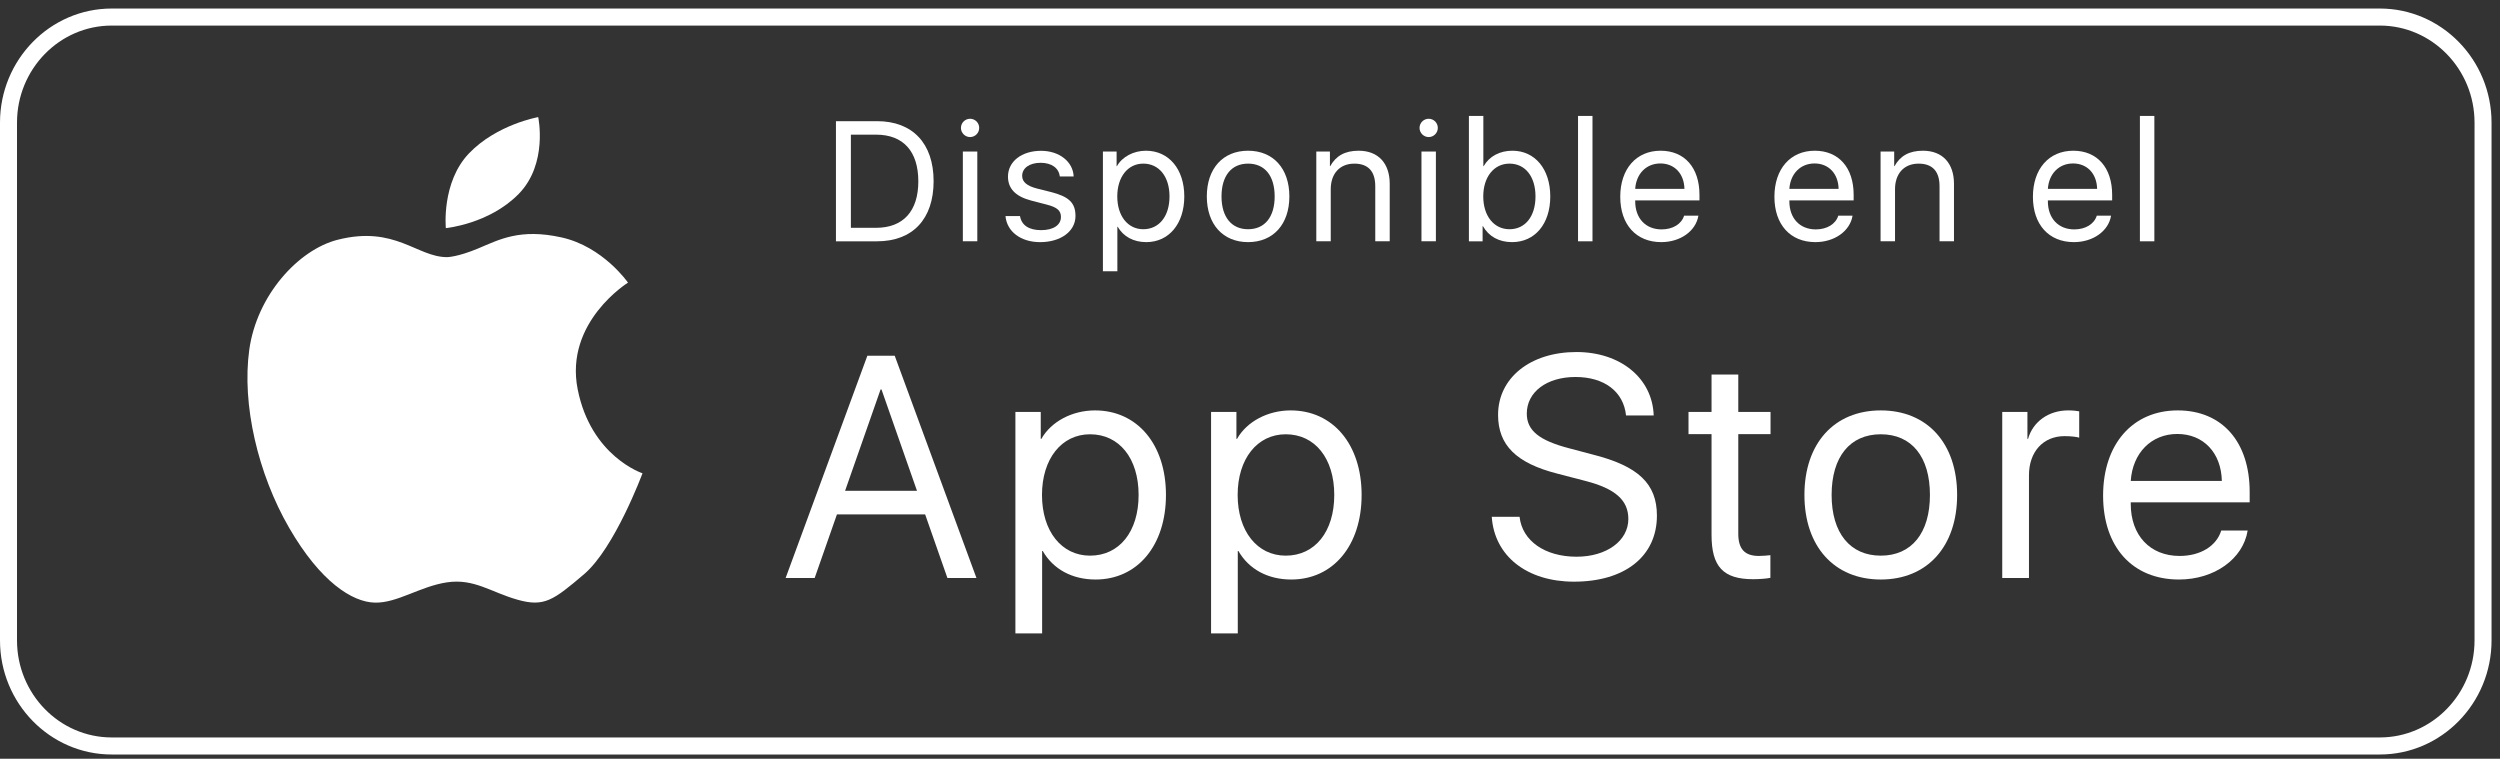
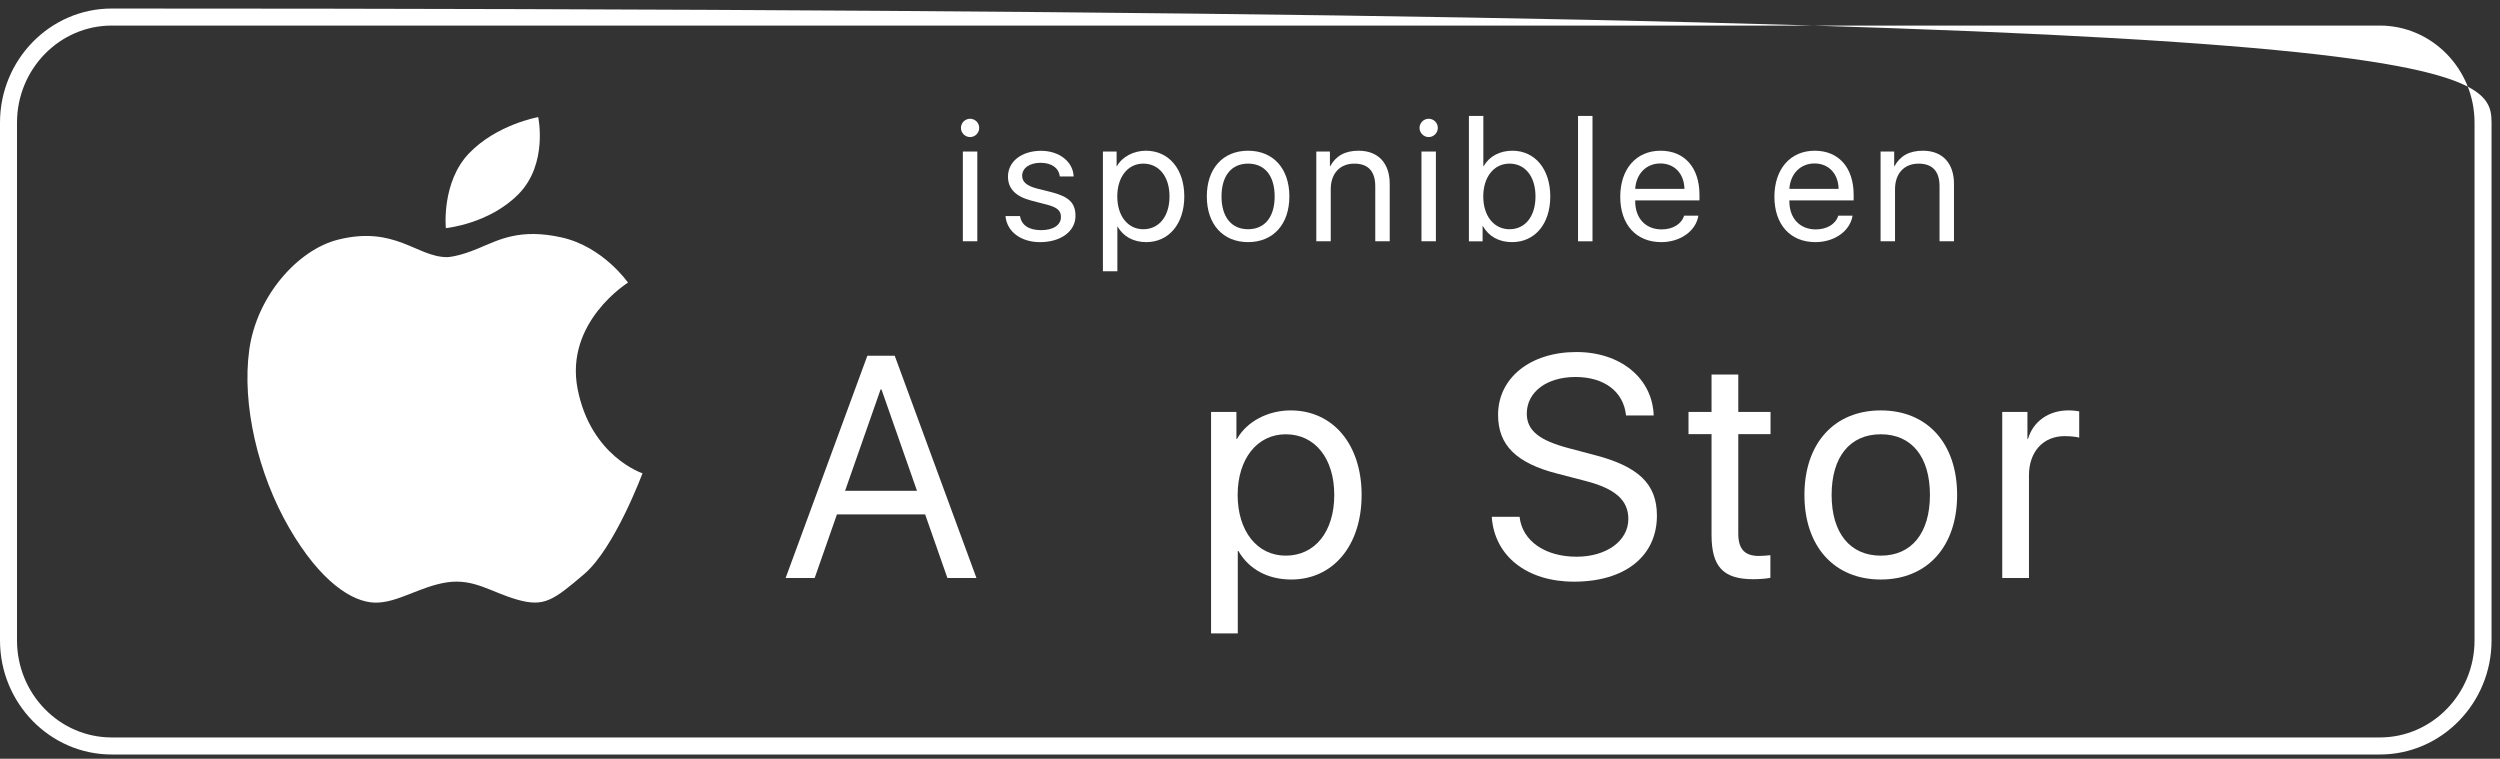
<svg xmlns="http://www.w3.org/2000/svg" xmlns:xlink="http://www.w3.org/1999/xlink" width="201px" height="61px" viewBox="0 0 201 61" version="1.1">
  <rect x="0" y="0" width="201" height="61" fill="#333333" stroke="none" />
  <title>CTA-iOs</title>
  <desc>Created with Sketch.</desc>
  <defs>
    <polygon id="path-1" points="0 60.661 200.32 60.661 200.32 0.685 0 0.685" />
  </defs>
  <g id="Page-1" stroke="none" stroke-width="1" fill="none" fill-rule="evenodd">
    <g id="Desktop-1440px" transform="translate(-1093, -5723)">
      <g id="R4-Descarga-la-App" transform="translate(0, 5400)">
        <g id="CTA-iOs" transform="translate(1093, 323)">
          <g id="Group-3" transform="translate(0, 0.347)" fill="#FFFFFF">
-             <path d="M8.983,1.709 C4.783,1.709 1.367,5.21 1.367,9.514 L1.367,51.14 C1.367,55.443 4.783,58.944 8.983,58.944 L191.337,58.944 C195.536,58.944 198.953,55.443 198.953,51.14 L198.953,9.514 C198.953,5.21 195.536,1.709 191.337,1.709 L8.983,1.709 Z M191.337,60.315 L8.983,60.315 C4.03,60.315 -0,56.199 -0,51.14 L-0,9.514 C-0,4.454 4.03,0.339 8.983,0.339 L191.337,0.339 C196.291,0.339 200.32,4.454 200.32,9.514 L200.32,51.14 C200.32,56.199 196.291,60.315 191.337,60.315 L191.337,60.315 Z" id="Fill-1" />
+             <path d="M8.983,1.709 C4.783,1.709 1.367,5.21 1.367,9.514 L1.367,51.14 C1.367,55.443 4.783,58.944 8.983,58.944 L191.337,58.944 C195.536,58.944 198.953,55.443 198.953,51.14 L198.953,9.514 C198.953,5.21 195.536,1.709 191.337,1.709 L8.983,1.709 Z M191.337,60.315 L8.983,60.315 C4.03,60.315 -0,56.199 -0,51.14 L-0,9.514 C-0,4.454 4.03,0.339 8.983,0.339 C196.291,0.339 200.32,4.454 200.32,9.514 L200.32,51.14 C200.32,56.199 196.291,60.315 191.337,60.315 L191.337,60.315 Z" id="Fill-1" />
          </g>
-           <path d="M68.411,18.316 L70.434,18.316 C72.617,18.316 73.833,16.978 73.833,14.582 C73.833,12.165 72.624,10.826 70.434,10.826 L68.411,10.826 L68.411,18.316 Z M70.514,9.742 C73.372,9.742 75.062,11.529 75.062,14.568 C75.062,17.614 73.379,19.401 70.514,19.401 L67.21,19.401 L67.21,9.742 L70.514,9.742 Z" id="Fill-4" fill="#FFFFFF" />
          <mask id="mask-2" fill="white">
            <use xlink:href="#path-1" />
          </mask>
          <g id="Clip-7" />
          <path d="M77.413,19.4 L78.575,19.4 L78.575,12.185 L77.413,12.185 L77.413,19.4 Z M77.26,10.284 C77.26,9.876 77.594,9.548 77.994,9.548 C78.402,9.548 78.728,9.876 78.728,10.284 C78.728,10.686 78.402,11.02 77.994,11.02 C77.594,11.02 77.26,10.686 77.26,10.284 L77.26,10.284 Z" id="Fill-6" fill="#FFFFFF" mask="url(#mask-2)" />
          <path d="M83.705,12.125 C85.167,12.125 86.275,13.002 86.322,14.187 L85.207,14.187 C85.133,13.51 84.546,13.089 83.664,13.089 C82.777,13.089 82.182,13.51 82.182,14.139 C82.182,14.628 82.57,14.956 83.398,15.164 L84.492,15.438 C85.948,15.806 86.469,16.315 86.469,17.365 C86.469,18.597 85.287,19.468 83.625,19.468 C82.075,19.468 80.954,18.624 80.841,17.372 L82.009,17.372 C82.129,18.108 82.723,18.504 83.705,18.504 C84.686,18.504 85.3,18.095 85.3,17.446 C85.3,16.937 85,16.67 84.178,16.455 L82.917,16.128 C81.655,15.799 81.041,15.164 81.041,14.2 C81.041,12.982 82.142,12.125 83.705,12.125" id="Fill-8" fill="#FFFFFF" mask="url(#mask-2)" />
          <path d="M94.028,15.793 C94.028,14.2 93.188,13.155 91.919,13.155 C90.677,13.155 89.829,14.227 89.829,15.793 C89.829,17.366 90.677,18.43 91.919,18.43 C93.188,18.43 94.028,17.393 94.028,15.793 M95.217,15.793 C95.217,17.995 93.975,19.467 92.159,19.467 C91.137,19.467 90.316,19.019 89.862,18.229 L89.836,18.229 L89.836,21.81 L88.674,21.81 L88.674,12.185 L89.775,12.185 L89.775,13.356 L89.802,13.356 C90.223,12.607 91.137,12.118 92.133,12.118 C93.968,12.118 95.217,13.591 95.217,15.793" id="Fill-9" fill="#FFFFFF" mask="url(#mask-2)" />
          <path d="M102.483,15.793 C102.483,14.133 101.688,13.155 100.346,13.155 C99.004,13.155 98.21,14.14 98.21,15.793 C98.21,17.446 99.011,18.43 100.346,18.43 C101.688,18.43 102.483,17.446 102.483,15.793 M97.028,15.793 C97.028,13.551 98.323,12.118 100.346,12.118 C102.369,12.118 103.665,13.551 103.665,15.793 C103.665,18.029 102.369,19.467 100.346,19.467 C98.323,19.467 97.028,18.029 97.028,15.793" id="Fill-10" fill="#FFFFFF" mask="url(#mask-2)" />
          <path d="M105.831,12.185 L106.926,12.185 L106.926,13.357 L106.952,13.357 C107.406,12.54 108.121,12.118 109.235,12.118 C110.818,12.118 111.733,13.136 111.733,14.775 L111.733,19.4 L110.571,19.4 L110.571,14.976 C110.571,13.799 110.024,13.156 108.889,13.156 C107.707,13.156 106.992,13.972 106.992,15.211 L106.992,19.4 L105.831,19.4 L105.831,12.185 Z" id="Fill-11" fill="#FFFFFF" mask="url(#mask-2)" />
          <path d="M114.285,19.4 L115.446,19.4 L115.446,12.185 L114.285,12.185 L114.285,19.4 Z M114.131,10.284 C114.131,9.876 114.465,9.548 114.866,9.548 C115.273,9.548 115.6,9.876 115.6,10.284 C115.6,10.686 115.273,11.02 114.866,11.02 C114.465,11.02 114.131,10.686 114.131,10.284 L114.131,10.284 Z" id="Fill-12" fill="#FFFFFF" mask="url(#mask-2)" />
          <path d="M119.254,15.793 C119.254,17.359 120.109,18.43 121.364,18.43 C122.626,18.43 123.454,17.399 123.454,15.793 C123.454,14.193 122.626,13.155 121.364,13.155 C120.109,13.155 119.254,14.234 119.254,15.793 M119.228,18.182 L119.201,18.182 L119.201,19.401 L118.1,19.401 L118.1,9.321 L119.261,9.321 L119.261,13.356 L119.288,13.356 C119.742,12.567 120.576,12.118 121.598,12.118 C123.407,12.118 124.642,13.591 124.642,15.793 C124.642,18.002 123.407,19.467 121.571,19.467 C120.522,19.467 119.695,19.012 119.228,18.182" id="Fill-13" fill="#FFFFFF" mask="url(#mask-2)" />
          <polygon id="Fill-14" fill="#FFFFFF" mask="url(#mask-2)" points="126.874 19.401 128.036 19.401 128.036 9.321 126.874 9.321" />
          <path d="M131.47,15.184 L135.429,15.184 C135.402,13.959 134.627,13.142 133.493,13.142 C132.365,13.142 131.55,13.966 131.47,15.184 L131.47,15.184 Z M136.551,17.339 C136.35,18.577 135.101,19.467 133.566,19.467 C131.543,19.467 130.268,18.055 130.268,15.82 C130.268,13.584 131.55,12.118 133.512,12.118 C135.436,12.118 136.637,13.477 136.637,15.659 L136.637,16.114 L131.47,16.114 L131.47,16.181 C131.47,17.553 132.311,18.444 133.592,18.444 C134.494,18.444 135.195,18.015 135.402,17.339 L136.551,17.339 Z" id="Fill-15" fill="#FFFFFF" mask="url(#mask-2)" />
          <path d="M143.865,15.184 L147.824,15.184 C147.798,13.959 147.023,13.142 145.888,13.142 C144.76,13.142 143.945,13.966 143.865,15.184 L143.865,15.184 Z M148.946,17.339 C148.746,18.577 147.497,19.467 145.961,19.467 C143.938,19.467 142.663,18.055 142.663,15.82 C142.663,13.584 143.945,12.118 145.908,12.118 C147.831,12.118 149.033,13.477 149.033,15.659 L149.033,16.114 L143.865,16.114 L143.865,16.181 C143.865,17.553 144.706,18.444 145.988,18.444 C146.89,18.444 147.591,18.015 147.798,17.339 L148.946,17.339 Z" id="Fill-16" fill="#FFFFFF" mask="url(#mask-2)" />
          <path d="M151.198,12.185 L152.293,12.185 L152.293,13.357 L152.32,13.357 C152.774,12.54 153.488,12.118 154.603,12.118 C156.185,12.118 157.1,13.136 157.1,14.775 L157.1,19.4 L155.939,19.4 L155.939,14.976 C155.939,13.799 155.391,13.156 154.256,13.156 C153.074,13.156 152.36,13.972 152.36,15.211 L152.36,19.4 L151.198,19.4 L151.198,12.185 Z" id="Fill-17" fill="#FFFFFF" mask="url(#mask-2)" />
-           <path d="M164.649,15.184 L168.608,15.184 C168.582,13.959 167.807,13.142 166.672,13.142 C165.544,13.142 164.729,13.966 164.649,15.184 L164.649,15.184 Z M169.73,17.339 C169.53,18.577 168.281,19.467 166.745,19.467 C164.722,19.467 163.447,18.055 163.447,15.82 C163.447,13.584 164.729,12.118 166.692,12.118 C168.615,12.118 169.817,13.477 169.817,15.659 L169.817,16.114 L164.649,16.114 L164.649,16.181 C164.649,17.553 165.49,18.444 166.772,18.444 C167.674,18.444 168.374,18.015 168.582,17.339 L169.73,17.339 Z" id="Fill-18" fill="#FFFFFF" mask="url(#mask-2)" />
-           <polygon id="Fill-19" fill="#FFFFFF" mask="url(#mask-2)" points="172.048 19.401 173.21 19.401 173.21 9.321 172.048 9.321" />
          <path d="M67.945,39.46 L73.726,39.46 L70.872,31.312 L70.799,31.312 L67.945,39.46 Z M74.38,41.355 L67.291,41.355 L65.5,46.469 L63.165,46.469 L69.736,28.6 L71.935,28.6 L78.506,46.469 L76.171,46.469 L74.38,41.355 Z" id="Fill-20" fill="#FFFFFF" mask="url(#mask-2)" />
-           <path d="M91.544,39.794 C91.544,36.848 89.988,34.916 87.641,34.916 C85.344,34.916 83.776,36.897 83.776,39.794 C83.776,42.705 85.344,44.674 87.641,44.674 C89.988,44.674 91.544,42.754 91.544,39.794 M93.743,39.794 C93.743,43.868 91.445,46.593 88.085,46.593 C86.196,46.593 84.677,45.763 83.837,44.301 L83.787,44.301 L83.787,50.927 L81.638,50.927 L81.638,33.121 L83.676,33.121 L83.676,35.287 L83.726,35.287 C84.504,33.9 86.196,32.997 88.036,32.997 C91.433,32.997 93.743,35.721 93.743,39.794" id="Fill-21" fill="#FFFFFF" mask="url(#mask-2)" />
          <path d="M107.275,39.794 C107.275,36.848 105.719,34.916 103.372,34.916 C101.075,34.916 99.507,36.897 99.507,39.794 C99.507,42.705 101.075,44.674 103.372,44.674 C105.719,44.674 107.275,42.754 107.275,39.794 M109.474,39.794 C109.474,43.868 107.176,46.593 103.817,46.593 C101.928,46.593 100.408,45.763 99.568,44.301 L99.518,44.301 L99.518,50.927 L97.37,50.927 L97.37,33.121 L99.408,33.121 L99.408,35.287 L99.457,35.287 C100.235,33.9 101.928,32.997 103.767,32.997 C107.165,32.997 109.474,35.721 109.474,39.794" id="Fill-22" fill="#FFFFFF" mask="url(#mask-2)" />
          <path d="M122.174,41.553 C122.384,43.485 124.212,44.76 126.756,44.76 C129.165,44.76 130.919,43.485 130.919,41.726 C130.919,40.216 129.869,39.287 127.473,38.668 L125.188,38.074 C121.902,37.231 120.445,35.782 120.445,33.355 C120.445,30.383 123.039,28.303 126.744,28.303 C130.289,28.303 132.858,30.409 132.957,33.405 L130.734,33.405 C130.536,31.486 128.992,30.31 126.67,30.31 C124.36,30.31 122.754,31.511 122.754,33.257 C122.754,34.606 123.742,35.412 126.163,36.043 L128.028,36.538 C131.722,37.466 133.216,38.891 133.216,41.454 C133.216,44.723 130.647,46.766 126.547,46.766 C122.767,46.766 120.148,44.71 119.938,41.553 L122.174,41.553 Z" id="Fill-23" fill="#FFFFFF" mask="url(#mask-2)" />
          <path d="M139.758,30.112 L139.758,33.121 L142.351,33.121 L142.351,34.903 L139.758,34.903 L139.758,42.915 C139.758,44.141 140.276,44.698 141.412,44.698 C141.672,44.698 142.191,44.661 142.339,44.636 L142.339,46.457 C142.08,46.518 141.462,46.568 140.956,46.568 C138.547,46.568 137.608,45.565 137.608,43.002 L137.608,34.903 L135.756,34.903 L135.756,33.121 L137.608,33.121 L137.608,30.112 L139.758,30.112 Z" id="Fill-24" fill="#FFFFFF" mask="url(#mask-2)" />
          <path d="M155.167,39.794 C155.167,36.724 153.697,34.916 151.215,34.916 C148.732,34.916 147.262,36.736 147.262,39.794 C147.262,42.853 148.744,44.674 151.215,44.674 C153.697,44.674 155.167,42.853 155.167,39.794 M145.076,39.794 C145.076,35.646 147.472,32.997 151.215,32.997 C154.957,32.997 157.353,35.646 157.353,39.794 C157.353,43.931 154.957,46.593 151.215,46.593 C147.472,46.593 145.076,43.931 145.076,39.794" id="Fill-25" fill="#FFFFFF" mask="url(#mask-2)" />
          <path d="M160.98,33.12 L163.005,33.12 L163.005,35.287 L163.055,35.287 C163.45,33.888 164.723,32.996 166.278,32.996 C166.662,32.996 166.982,33.034 167.168,33.071 L167.168,35.188 C166.995,35.127 166.525,35.065 165.994,35.065 C164.265,35.065 163.129,36.327 163.129,38.21 L163.129,46.469 L160.98,46.469 L160.98,33.12 Z" id="Fill-26" fill="#FFFFFF" mask="url(#mask-2)" />
-           <path d="M171.312,38.668 L178.637,38.668 C178.588,36.402 177.155,34.891 175.055,34.891 C172.968,34.891 171.461,36.414 171.312,38.668 L171.312,38.668 Z M180.712,42.655 C180.342,44.945 178.031,46.593 175.191,46.593 C171.448,46.593 169.089,43.98 169.089,39.844 C169.089,35.709 171.461,32.997 175.092,32.997 C178.649,32.997 180.873,35.511 180.873,39.547 L180.873,40.389 L171.312,40.389 L171.312,40.513 C171.312,43.052 172.869,44.698 175.241,44.698 C176.908,44.698 178.205,43.906 178.588,42.655 L180.712,42.655 Z" id="Fill-27" fill="#FFFFFF" mask="url(#mask-2)" />
          <path d="M46.445,31.298 C45.374,25.893 50.491,22.724 50.491,22.724 C50.491,22.724 48.497,19.832 45.147,19.088 C41.798,18.343 40.122,19.274 38.45,19.973 C36.775,20.674 35.94,20.674 35.94,20.674 C33.524,20.674 31.758,18.109 27.153,19.276 C23.982,20.079 20.643,23.749 20.04,28.13 C19.436,32.512 20.738,38.104 23.248,42.438 C25.757,46.775 28.315,48.405 30.129,48.451 C31.944,48.497 33.755,47.148 35.94,46.82 C38.125,46.496 39.47,47.615 41.615,48.219 C43.75,48.822 44.498,48.263 46.959,46.165 C49.425,44.068 51.657,38.052 51.657,38.052 C51.657,38.052 47.516,36.706 46.445,31.298" id="Fill-28" fill="#FFFFFF" mask="url(#mask-2)" />
          <path d="M41.703,15.592 C44.076,13.169 43.272,9.415 43.272,9.415 C43.272,9.415 39.94,10.002 37.707,12.33 C35.477,14.661 35.846,18.341 35.846,18.341 C35.846,18.341 39.33,18.014 41.703,15.592" id="Fill-29" fill="#FFFFFF" mask="url(#mask-2)" />
        </g>
      </g>
    </g>
  </g>
</svg>